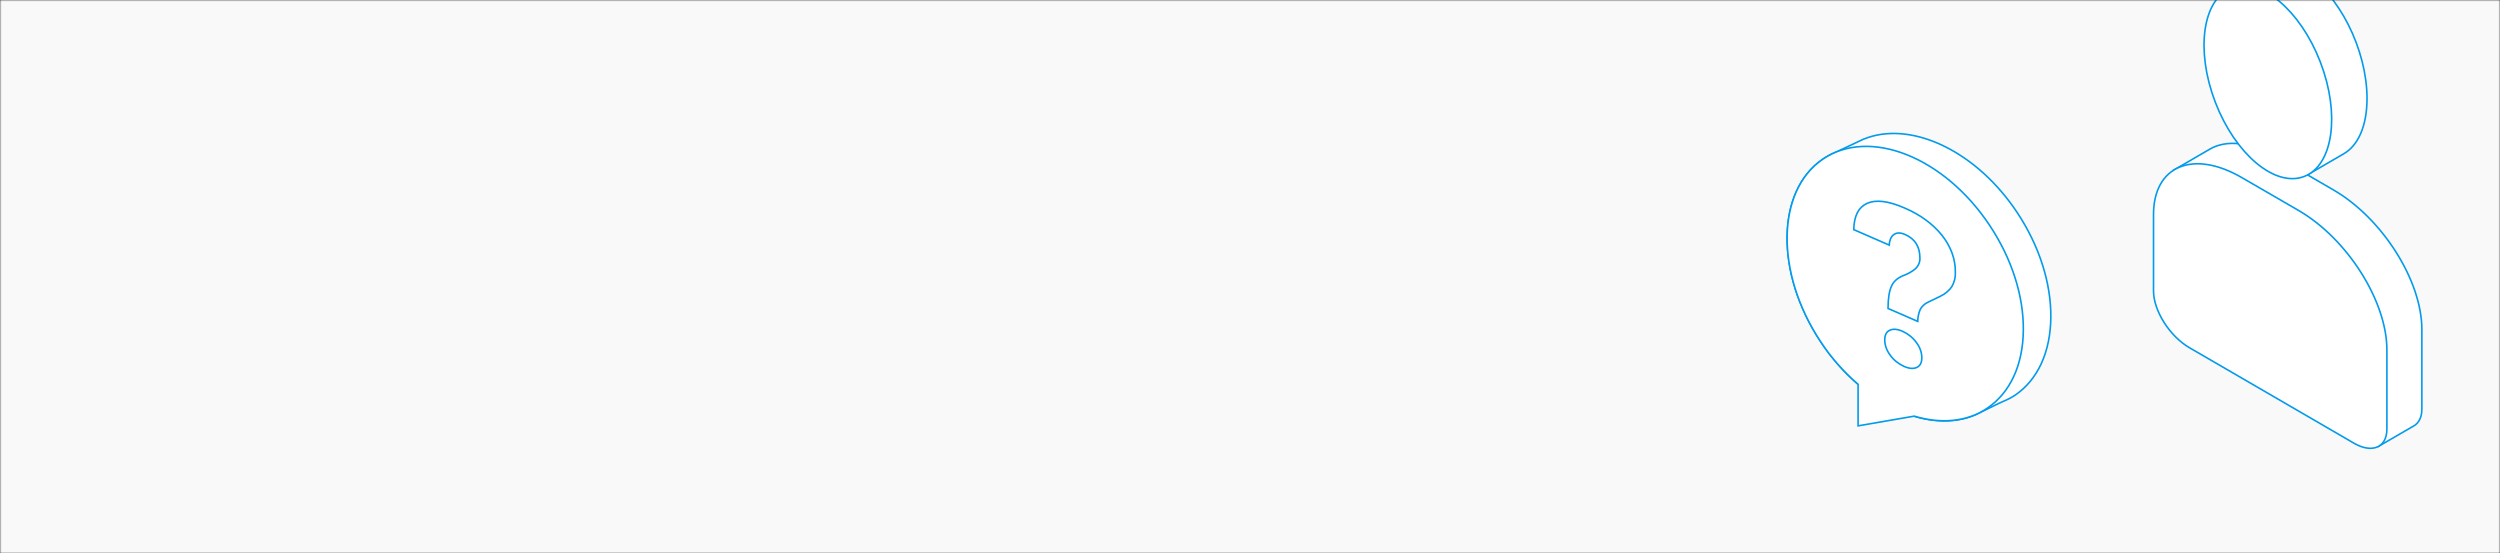
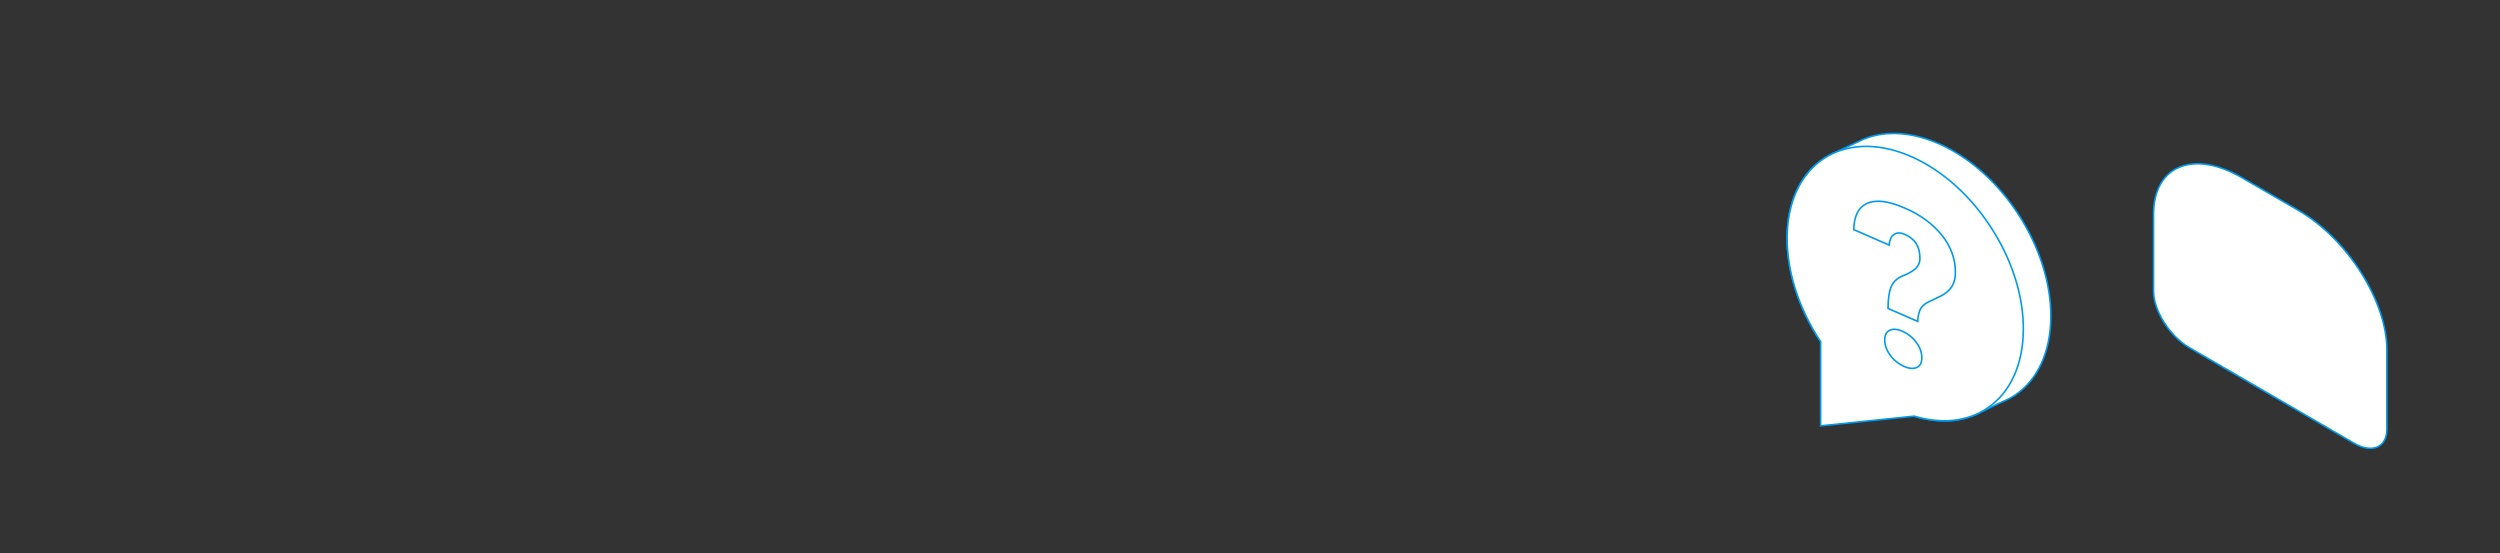
<svg xmlns="http://www.w3.org/2000/svg" width="768" height="170" viewBox="0 0 768 170" fill="none">
  <rect x="0" y="0" width="768" height="170" fill="#333333" stroke="none" />
  <mask id="mask0_1841_29835" style="mask-type:alpha" maskUnits="userSpaceOnUse" x="0" y="0" width="768" height="170">
    <rect width="768" height="170" fill="#F9F9F9" />
  </mask>
  <g mask="url(#mask0_1841_29835)">
-     <rect width="768" height="170" fill="#F9F9F9" />
    <g clip-path="url(#clip0_1841_29835)">
-       <path fill-rule="evenodd" clip-rule="evenodd" d="M716.866 58.367L699.487 48.292C691.242 43.51 683.866 42.902 678.886 45.803L668.246 51.979L673.726 51.92C672.764 54.383 672.294 57.009 672.341 59.652V83.103C672.341 89.204 677.294 97.023 683.405 100.569L731.308 128.364L730.814 137.039L741.546 130.815C743.067 129.936 743.995 128.19 743.995 125.68V101.225C744.006 86.249 731.857 67.064 716.866 58.367Z" fill="white" stroke="#019AEC" stroke-width="0.5" stroke-miterlimit="10" />
      <path fill-rule="evenodd" clip-rule="evenodd" d="M723.134 136.151L672.624 106.833C666.514 103.287 661.561 95.446 661.561 89.368V65.916C661.561 50.95 673.71 45.853 688.717 54.573L706.097 64.642C721.087 73.317 733.253 92.523 733.253 107.478V131.938C733.188 137.491 728.685 139.372 723.134 136.151Z" fill="white" stroke="#019AEC" stroke-width="0.5" stroke-miterlimit="10" />
-       <path fill-rule="evenodd" clip-rule="evenodd" d="M727.148 30.264C727.148 15.163 718.365 -2.172 707.541 -8.457C702.723 -11.249 698.308 -11.38 694.902 -9.341L684.273 -3.17H689.851C688.624 -0.312 687.934 3.293 687.934 7.523C687.934 22.619 696.711 39.954 707.541 46.238C708.194 46.62 708.869 46.964 709.561 47.269H709.197V53.504L719.946 47.269C724.34 44.791 727.148 38.799 727.148 30.264Z" fill="white" stroke="#019AEC" stroke-width="0.5" stroke-miterlimit="10" />
-       <path d="M707.832 54.217C716.739 50.8 718.968 35.064 712.812 19.069C706.655 3.073 694.444 -7.123 685.537 -3.706C676.631 -0.29 674.401 15.447 680.557 31.442C686.714 47.438 698.925 57.634 707.832 54.217Z" fill="white" stroke="#019AEC" stroke-width="0.5" stroke-miterlimit="10" />
    </g>
    <path d="M559.941 48.923C561.118 48.112 562.413 47.404 563.803 46.813H563.842C563.263 47.003 564.405 46.58 563.842 46.813L572.399 42.789C571.907 42.95 572.875 42.593 572.399 42.789L573.882 42.235C588.1 37.467 607.408 46.789 619.707 65.332C626.471 75.542 630.135 86.987 630.016 97.573C629.897 108.158 626.003 116.646 619.065 121.379C617.439 122.493 615.957 123.018 613.863 124.002L606.98 127.369C606.214 127.7 605.419 127.991 604.601 128.24C598.582 130.081 591.699 129.468 584.84 126.744C575.547 123.054 566.3 115.502 559.314 104.964C545.326 83.911 545.596 58.752 559.941 48.923Z" fill="white" />
    <path d="M563.842 46.813H563.803C562.413 47.404 561.118 48.112 559.941 48.923C545.596 58.752 545.326 83.911 559.314 104.964C566.3 115.502 575.547 123.054 584.84 126.744C591.699 129.468 598.582 130.081 604.601 128.24C605.419 127.991 606.214 127.7 606.98 127.369L613.863 124.002C615.957 123.018 617.439 122.493 619.065 121.379C626.003 116.646 629.897 108.158 630.016 97.573C630.135 86.987 626.471 75.542 619.707 65.332C607.408 46.789 588.1 37.467 573.882 42.235L572.399 42.789M563.842 46.813C564.405 46.58 563.263 47.003 563.842 46.813ZM563.842 46.813L572.399 42.789M572.399 42.789C572.875 42.593 571.907 42.95 572.399 42.789Z" stroke="#019AEC" stroke-width="0.5" stroke-miterlimit="10" />
-     <path fill-rule="evenodd" clip-rule="evenodd" d="M611.262 69.296C597.298 48.225 574.27 39.088 559.941 48.923C545.612 58.758 545.326 83.899 559.298 104.952C562.374 109.674 566.241 114.081 570.805 118.065V130.821L588.052 127.84C596.251 130.296 604.284 129.658 610.612 125.313C617.558 120.545 621.444 112.099 621.57 101.513C621.697 90.927 618.034 79.5 611.262 69.296Z" fill="white" stroke="#019AEC" stroke-width="0.5" stroke-miterlimit="10" />
+     <path fill-rule="evenodd" clip-rule="evenodd" d="M611.262 69.296C597.298 48.225 574.27 39.088 559.941 48.923C545.612 58.758 545.326 83.899 559.298 104.952V130.821L588.052 127.84C596.251 130.296 604.284 129.658 610.612 125.313C617.558 120.545 621.444 112.099 621.57 101.513C621.697 90.927 618.034 79.5 611.262 69.296Z" fill="white" stroke="#019AEC" stroke-width="0.5" stroke-miterlimit="10" />
    <path d="M585.058 63.886L585.058 63.886L585.06 63.887C589.812 65.896 593.778 68.793 596.575 72.288C599.317 75.726 600.735 79.657 600.686 83.647L600.686 83.654L600.686 83.662C600.758 85.157 600.394 86.648 599.616 88.034C598.83 89.228 597.626 90.25 596.122 90.989C596.121 90.989 596.121 90.99 596.121 90.99L592.255 92.844L592.255 92.844L592.253 92.846C591.148 93.39 590.297 94.201 589.851 95.165L589.851 95.164L589.846 95.177C589.385 96.331 589.139 97.528 589.117 98.734L580.001 94.755C580.014 91.628 580.382 89.347 581.083 87.881L581.083 87.881L581.088 87.87C581.648 86.545 582.877 85.413 584.546 84.727C585.998 84.205 587.308 83.478 588.401 82.582L588.41 82.574L588.418 82.566C589.389 81.612 589.884 80.413 589.788 79.186C589.787 77.49 589.414 76.036 588.657 74.839C587.897 73.639 586.763 72.714 585.269 72.059C583.883 71.423 582.688 71.394 581.753 72.086C580.898 72.718 580.451 73.809 580.355 75.286L569.479 70.545C569.56 66.299 570.95 63.653 573.566 62.474C576.243 61.269 580.055 61.702 585.058 63.886Z" fill="white" stroke="#019AEC" stroke-width="0.5" />
    <path d="M580.546 101.447L580.546 101.447C581.585 100.967 582.918 101.066 584.584 101.829C586.335 102.662 587.765 103.846 588.731 105.252L588.731 105.252L588.738 105.261C589.798 106.667 590.365 108.263 590.387 109.888C590.387 110.672 590.251 111.302 589.993 111.792C589.737 112.278 589.354 112.639 588.833 112.879C587.788 113.359 586.46 113.259 584.795 112.497C583.042 111.666 581.612 110.482 580.648 109.074L580.648 109.074L580.641 109.064C579.577 107.66 579.01 106.063 578.992 104.438C578.992 103.654 579.128 103.024 579.386 102.534C579.642 102.047 580.025 101.686 580.546 101.447Z" fill="white" stroke="#019AEC" stroke-width="0.5" />
  </g>
  <defs>
    <clipPath id="clip0_1841_29835">
      <rect width="83" height="149" fill="white" transform="translate(661.277 -11)" />
    </clipPath>
  </defs>
</svg>